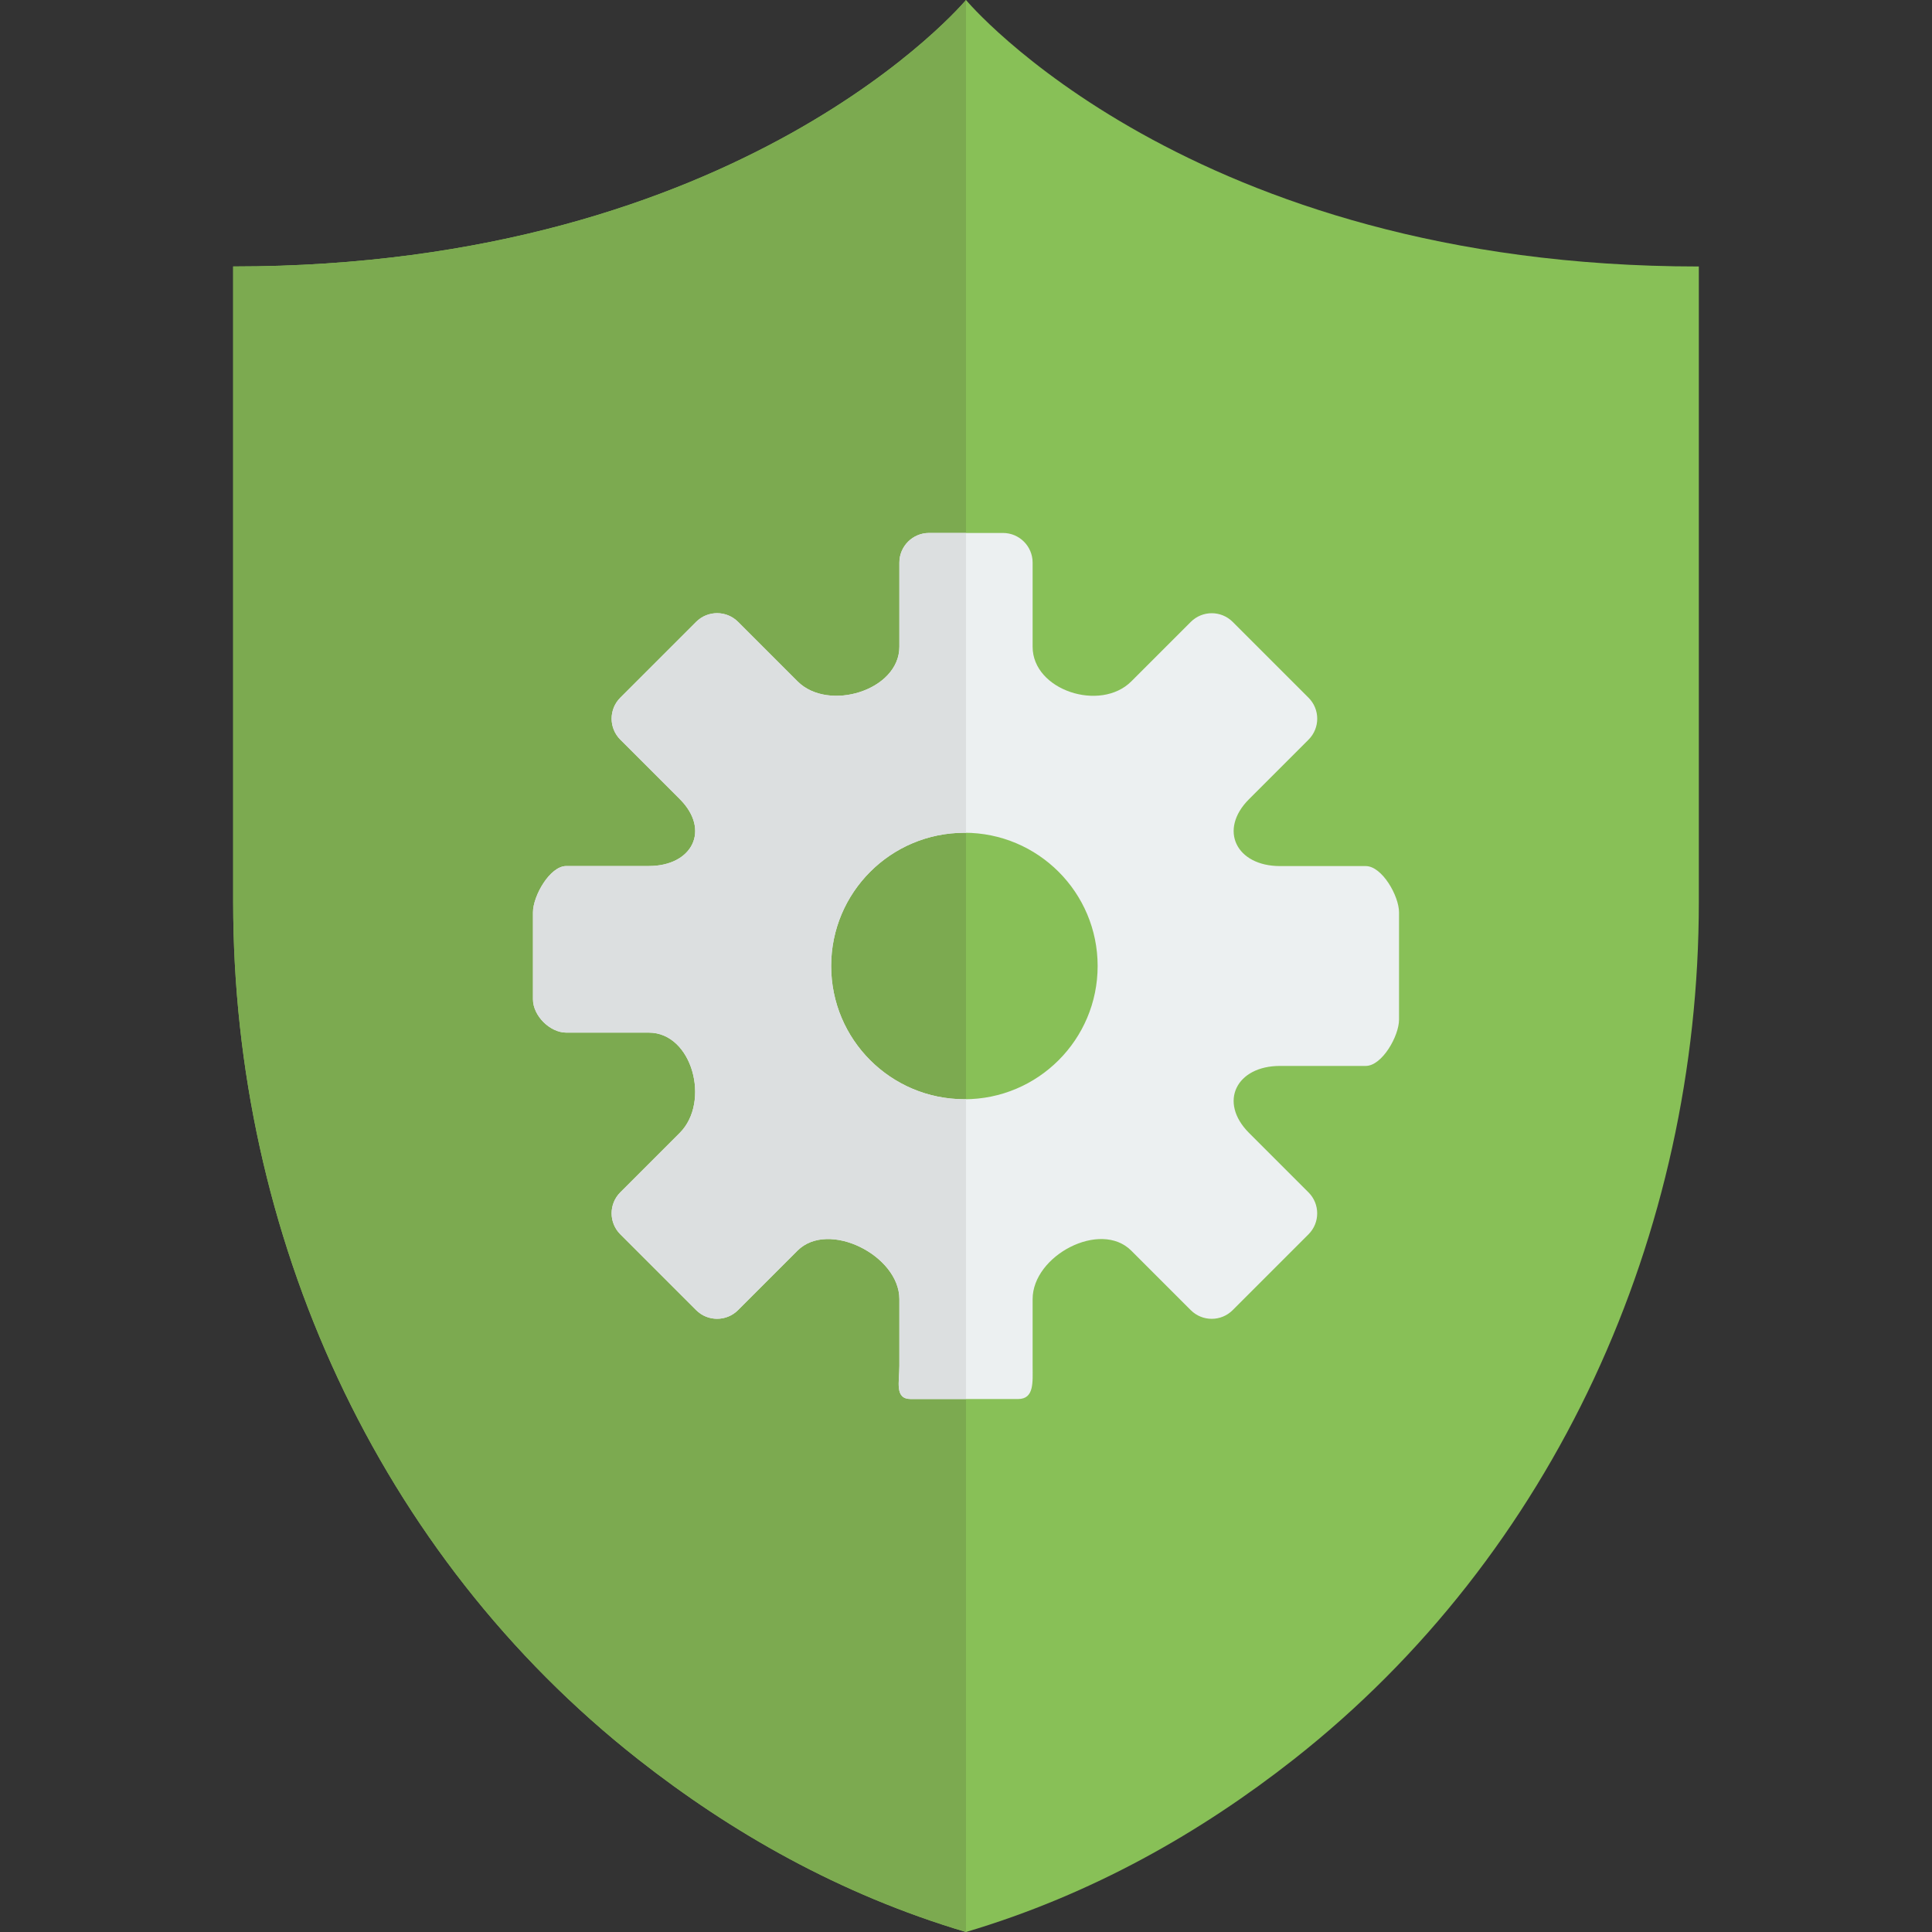
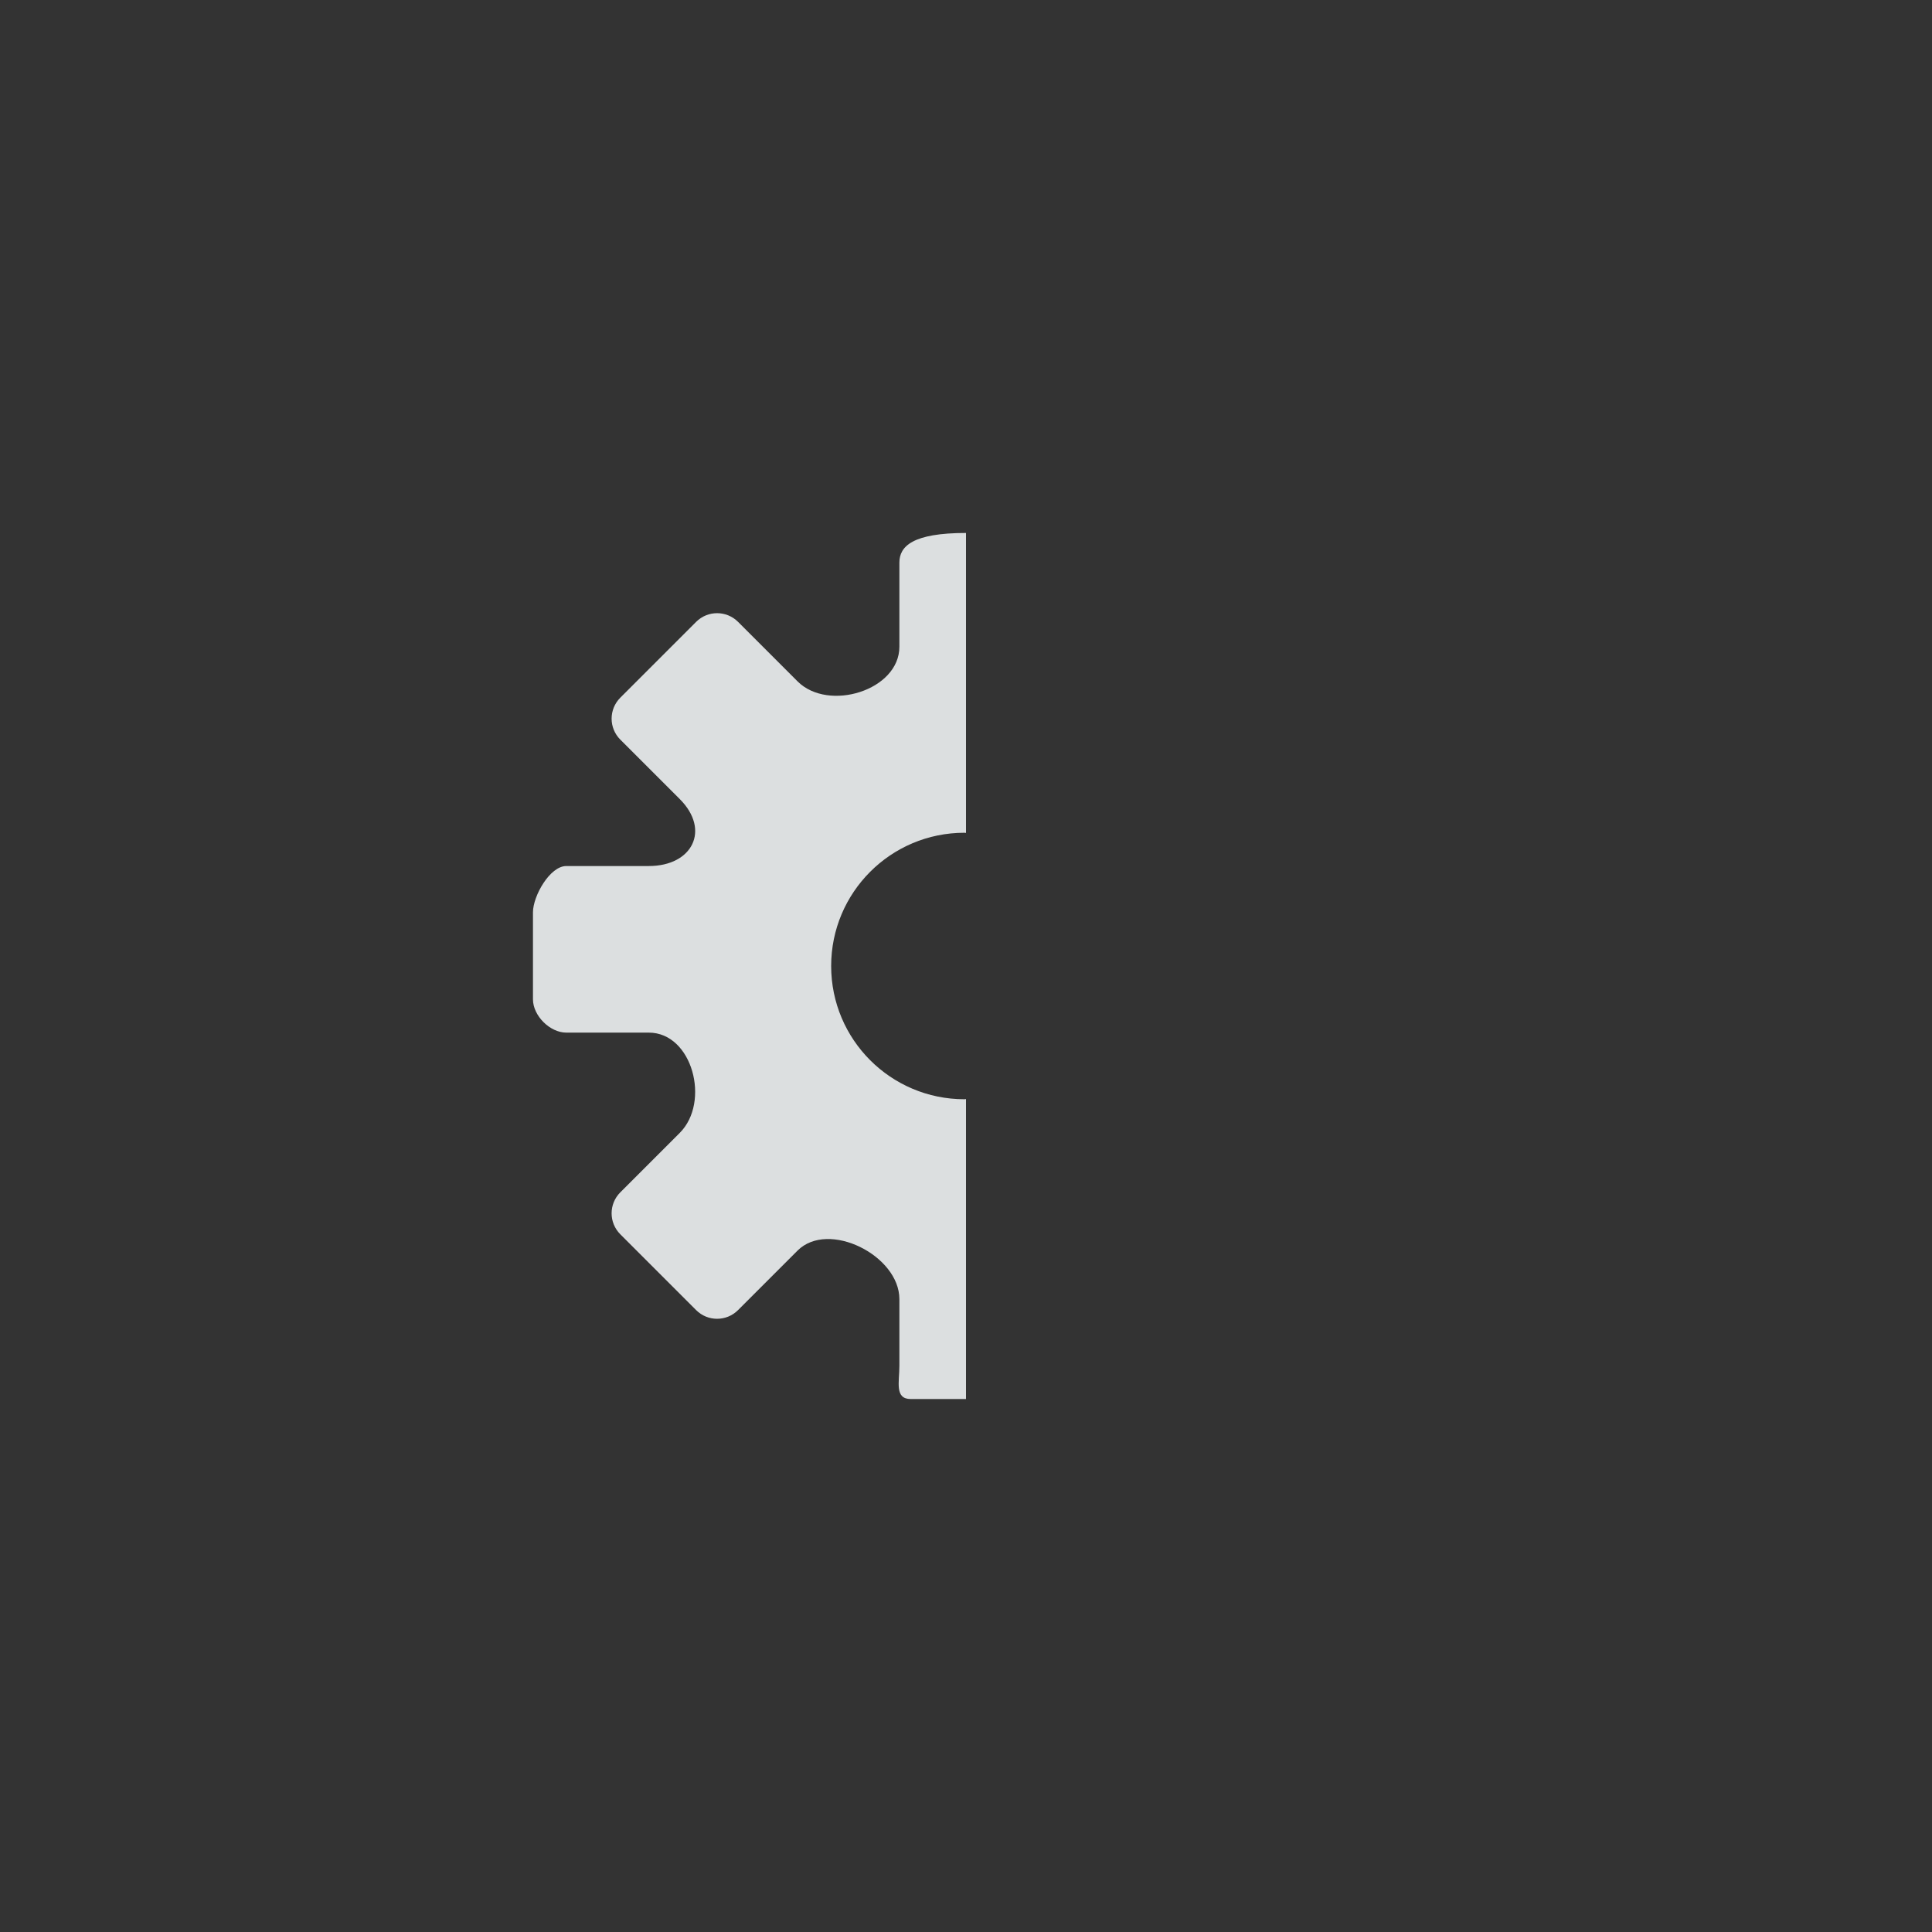
<svg xmlns="http://www.w3.org/2000/svg" version="1.1" id="Capa_1" x="0px" y="0px" viewBox="0 0 58 58" style="enable-background:new 0 0 58 58;" xml:space="preserve">
  <rect x="0" y="0" width="58" height="58" fill="#333333" stroke="none" />
-   <path style="fill:#88C057;" d="M29,0c0,0-6.667,8-22,8v19.085c0,9.966,4.328,19.577,12.164,25.735C21.937,55,25.208,56.875,29,58  c3.792-1.125,7.062-3,9.836-5.18C46.672,46.662,51,37.051,51,27.085V8C35.667,8,29,0,29,0z" />
-   <path style="fill:#7CAA50;" d="M7,8v19.085c0,9.966,4.328,19.577,12.164,25.735C21.938,55,25.208,56.875,29,58V0C29,0,22.333,8,7,8z  " />
-   <path style="fill:#ECF0F1;" d="M41,26h-2.573c-1.31,0-1.856-1.083-0.93-2.009l1.786-1.786c0.348-0.348,0.348-0.911,0-1.259  l-2.276-2.276c-0.348-0.348-0.911-0.348-1.259,0l-1.786,1.786C33.035,21.381,31,20.725,31,19.416V16.89  c0-0.492-0.399-0.89-0.89-0.89H27.89C27.399,16,27,16.399,27,16.89v2.526c0,1.309-2.131,1.965-3.057,1.039l-1.786-1.786  c-0.348-0.348-0.911-0.348-1.259,0l-2.276,2.276c-0.348,0.348-0.348,0.911,0,1.259l1.786,1.786c0.926,0.926,0.38,2.009-0.93,2.009  H17c-0.492,0-1,0.899-1,1.39V30c0,0.492,0.508,1,1,1h2.478c1.309,0,1.855,2.083,0.93,3.009l-1.786,1.786  c-0.348,0.348-0.348,0.911,0,1.259l2.276,2.276c0.348,0.348,0.911,0.348,1.259,0l1.786-1.786C24.869,36.619,27,37.691,27,39v2  c0,0.492-0.149,1,0.343,1h3.219C31.054,42,31,41.492,31,41v-2c0-1.309,2.035-2.381,2.961-1.455l1.786,1.786  c0.348,0.348,0.911,0.348,1.259,0l2.276-2.276c0.348-0.348,0.348-0.911,0-1.259l-1.786-1.786C36.571,33.083,37.117,32,38.427,32H41  c0.492,0,1-0.899,1-1.39V27.39C42,26.899,41.492,26,41,26z M28.952,33c-2.209,0-4-1.791-4-4c0-2.209,1.791-4,4-4  c2.209,0,4,1.791,4,4C32.952,31.209,31.161,33,28.952,33z" />
-   <path style="fill:#DCDFE0;" d="M29,32.995c-0.016,0-0.031,0.005-0.048,0.005c-2.209,0-4-1.791-4-4c0-2.209,1.791-4,4-4  c0.016,0,0.031,0.005,0.048,0.005V16h-1.11C27.399,16,27,16.399,27,16.89v2.526c0,1.309-2.131,1.965-3.057,1.039l-1.786-1.786  c-0.348-0.348-0.911-0.348-1.259,0l-2.276,2.276c-0.348,0.348-0.348,0.911,0,1.259l1.786,1.786c0.926,0.926,0.38,2.009-0.93,2.009  H17c-0.492,0-1,0.899-1,1.39V30c0,0.492,0.508,1,1,1h2.478c1.309,0,1.855,2.083,0.93,3.009l-1.786,1.786  c-0.348,0.348-0.348,0.911,0,1.259l2.276,2.276c0.348,0.348,0.911,0.348,1.259,0l1.786-1.786C24.869,36.619,27,37.691,27,39v2  c0,0.492-0.149,1,0.343,1H29V32.995z" />
+   <path style="fill:#DCDFE0;" d="M29,32.995c-0.016,0-0.031,0.005-0.048,0.005c-2.209,0-4-1.791-4-4c0-2.209,1.791-4,4-4  c0.016,0,0.031,0.005,0.048,0.005V16C27.399,16,27,16.399,27,16.89v2.526c0,1.309-2.131,1.965-3.057,1.039l-1.786-1.786  c-0.348-0.348-0.911-0.348-1.259,0l-2.276,2.276c-0.348,0.348-0.348,0.911,0,1.259l1.786,1.786c0.926,0.926,0.38,2.009-0.93,2.009  H17c-0.492,0-1,0.899-1,1.39V30c0,0.492,0.508,1,1,1h2.478c1.309,0,1.855,2.083,0.93,3.009l-1.786,1.786  c-0.348,0.348-0.348,0.911,0,1.259l2.276,2.276c0.348,0.348,0.911,0.348,1.259,0l1.786-1.786C24.869,36.619,27,37.691,27,39v2  c0,0.492-0.149,1,0.343,1H29V32.995z" />
  <g>
</g>
  <g>
</g>
  <g>
</g>
  <g>
</g>
  <g>
</g>
  <g>
</g>
  <g>
</g>
  <g>
</g>
  <g>
</g>
  <g>
</g>
  <g>
</g>
  <g>
</g>
  <g>
</g>
  <g>
</g>
  <g>
</g>
</svg>